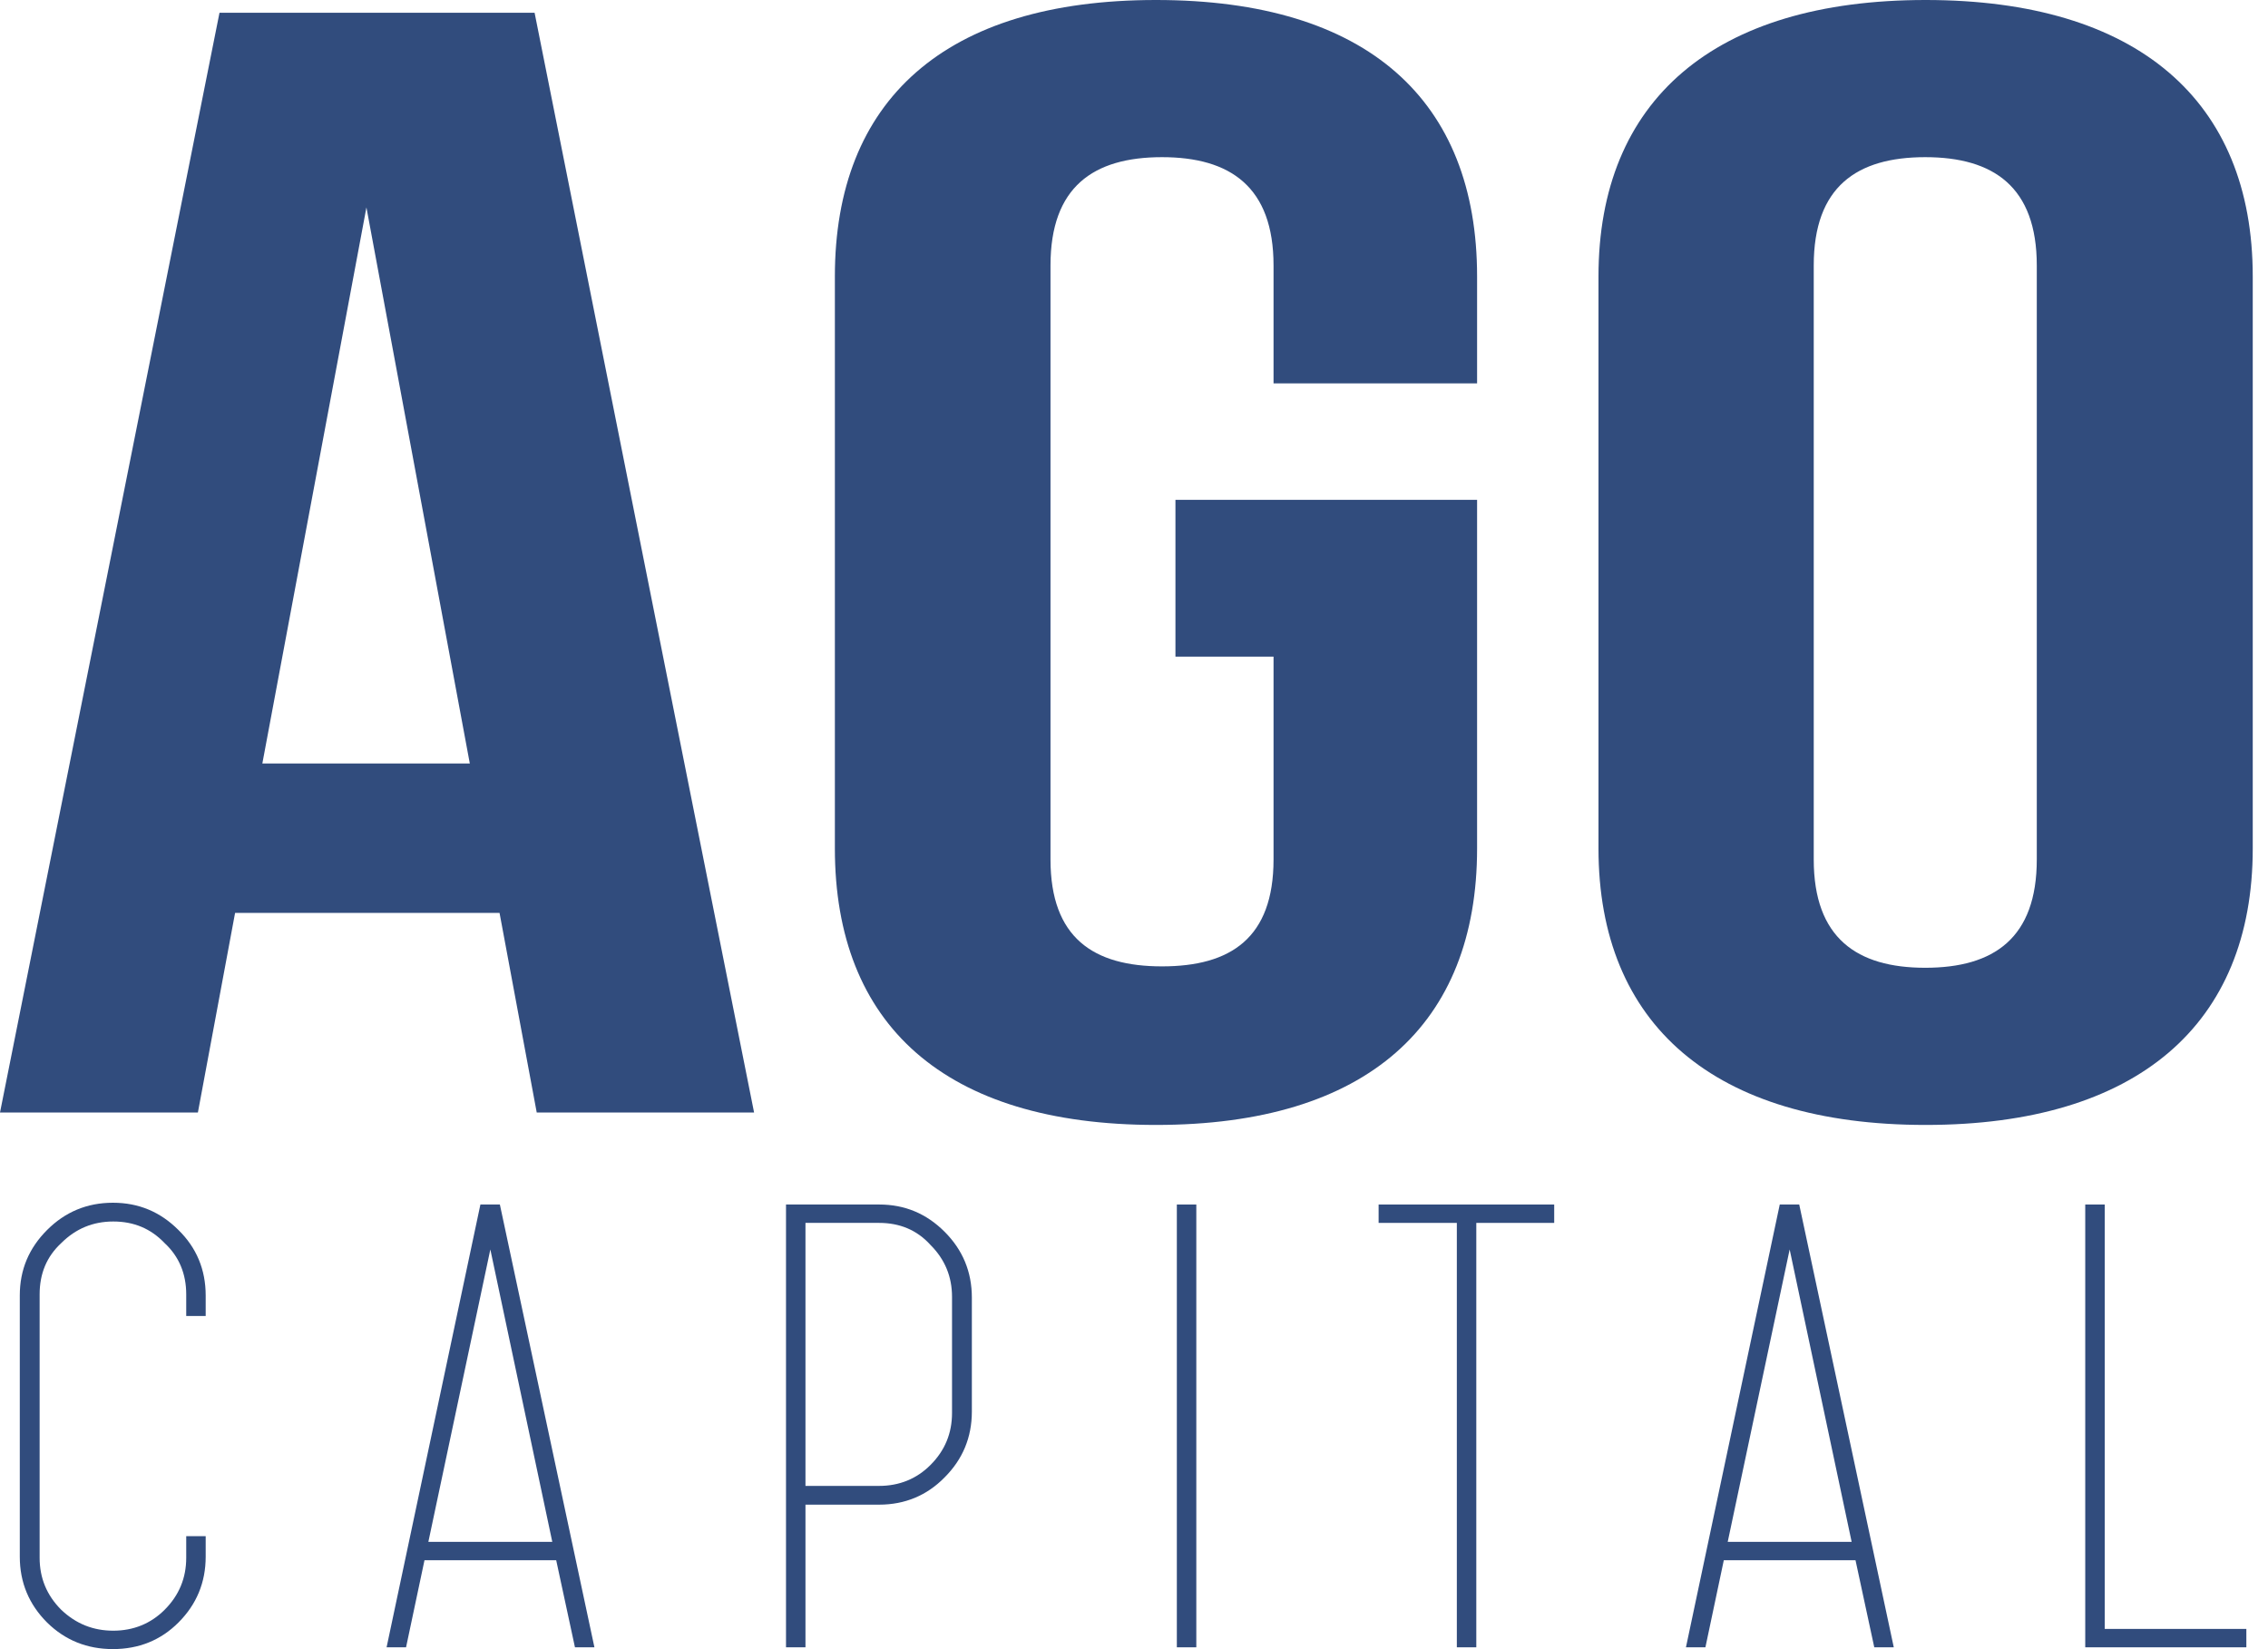
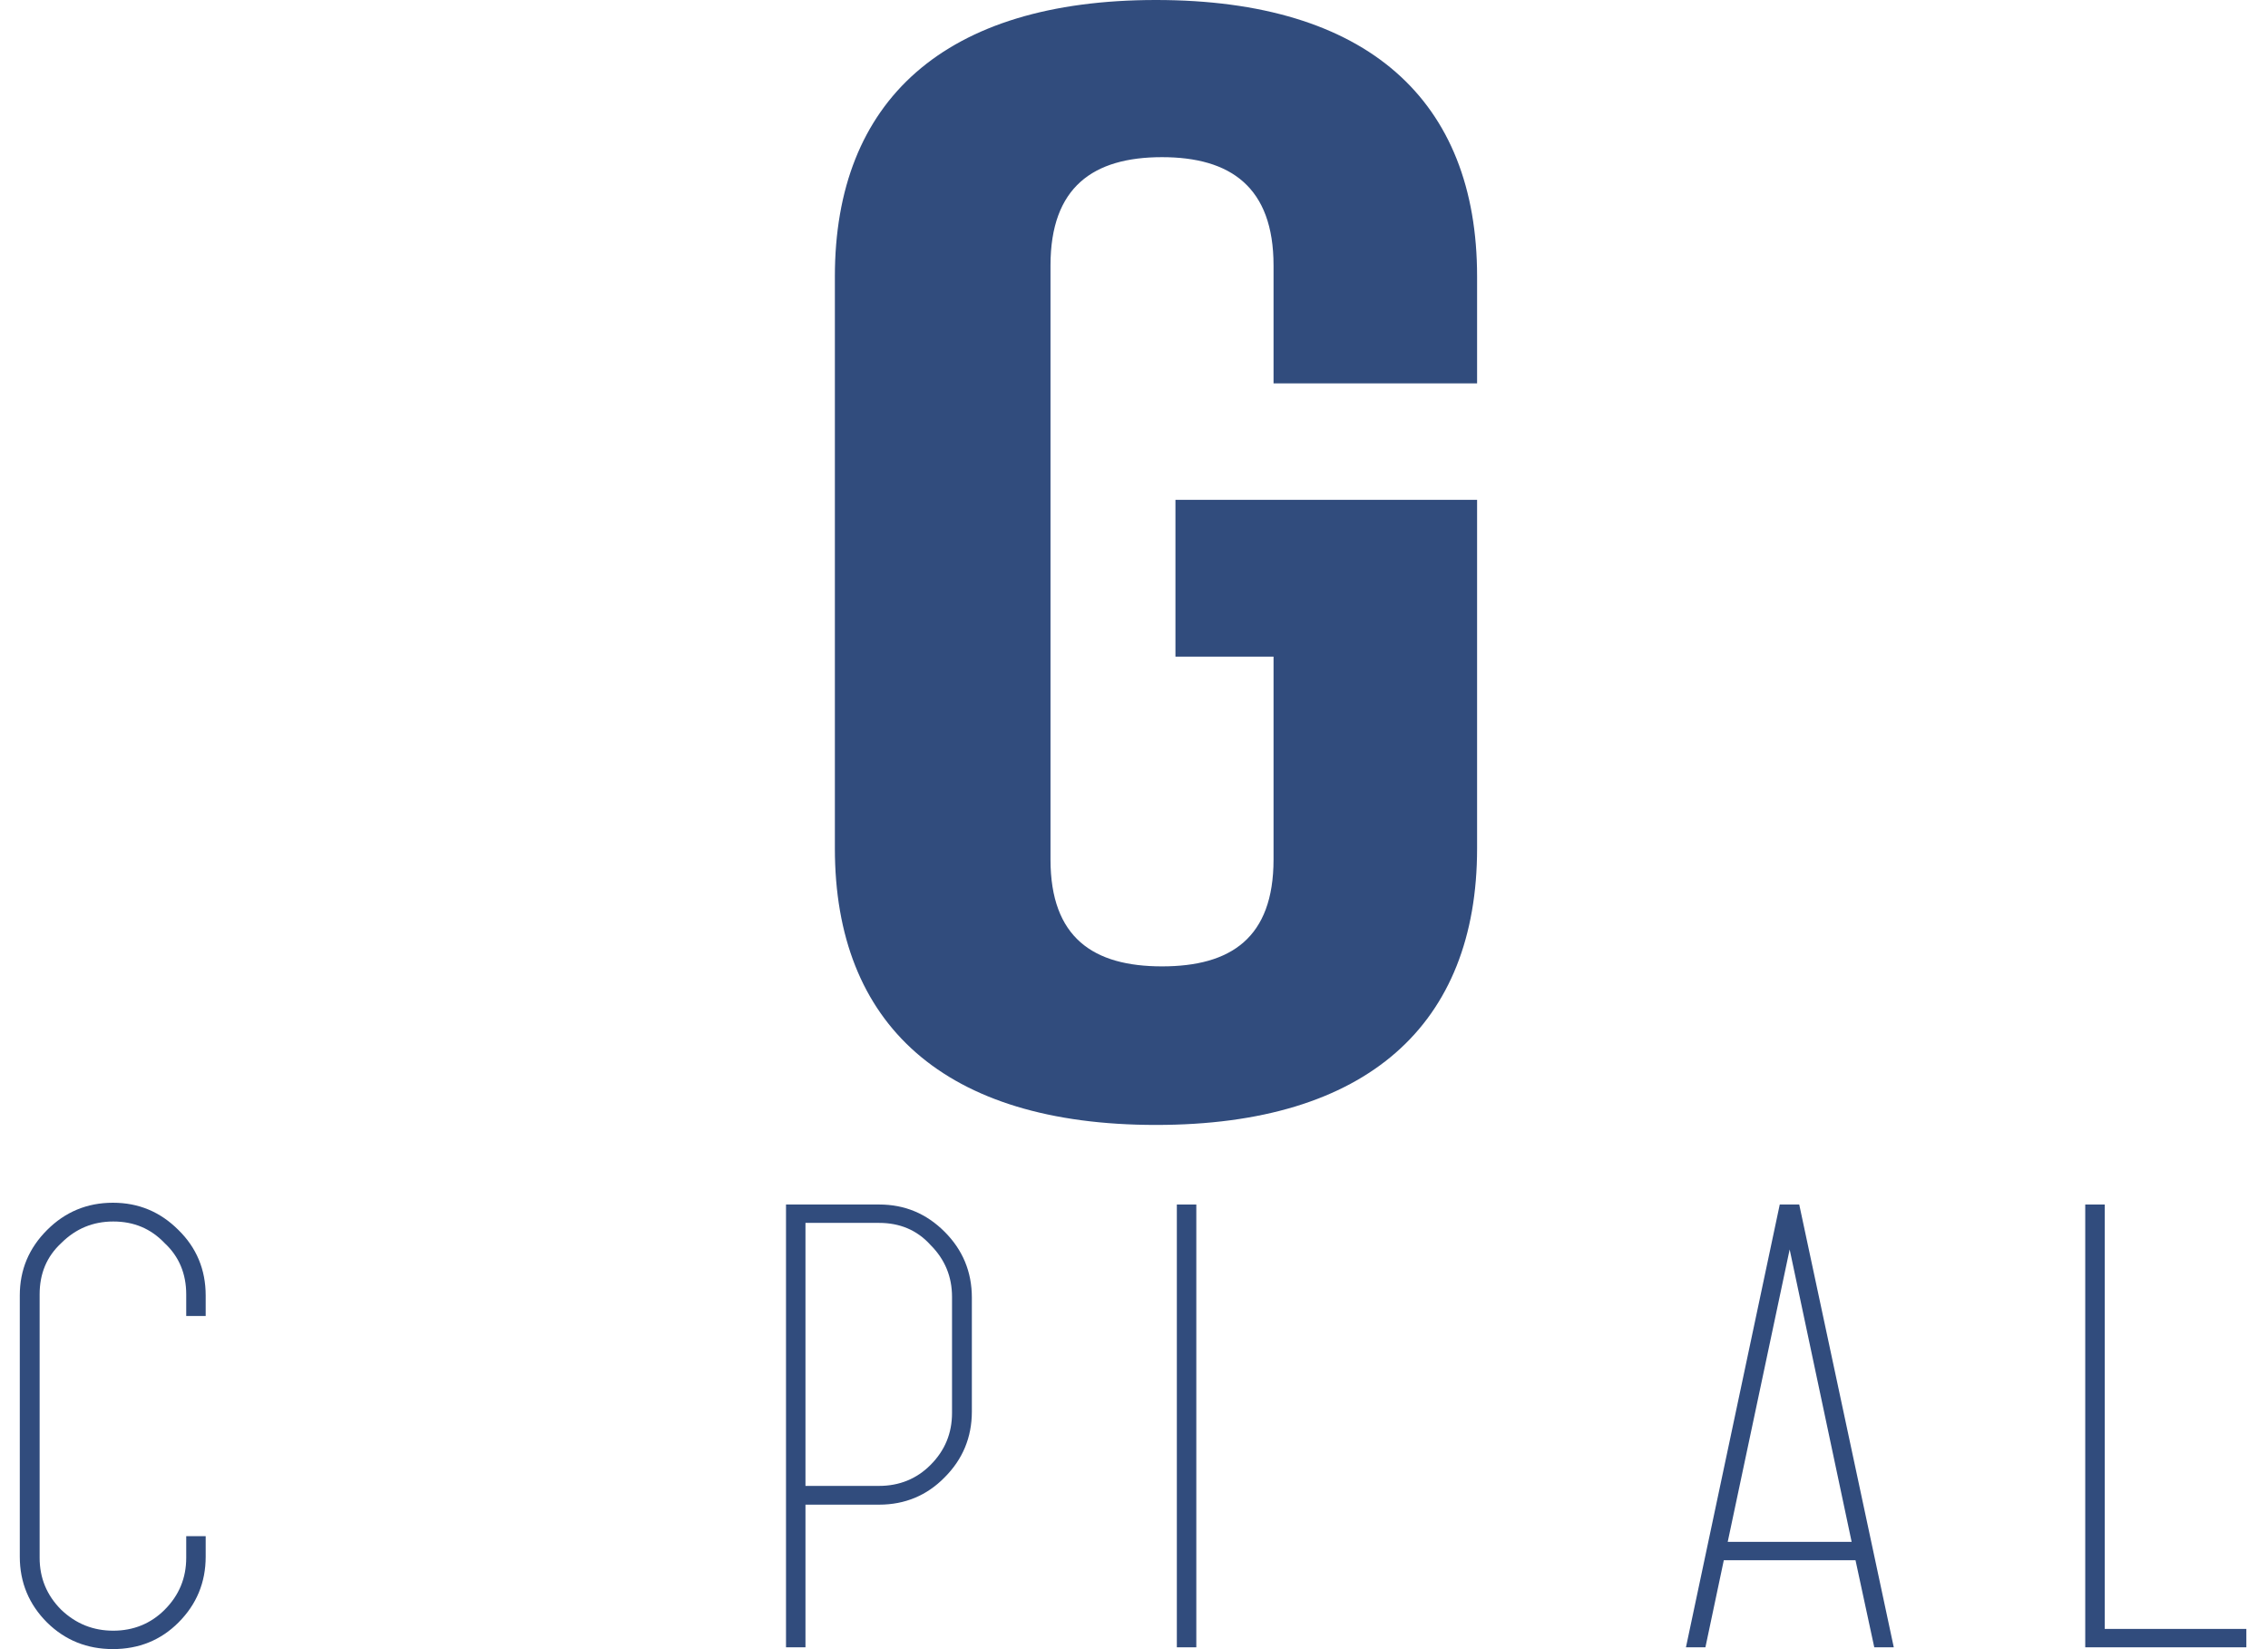
<svg xmlns="http://www.w3.org/2000/svg" width="55" height="40" viewBox="0 0 55 40" fill="none">
-   <path d="M18.287 26.984H13.016L12.114 22.142H5.701L4.799 26.984H0L5.323 0.309H12.964L18.287 26.984ZM6.362 18.518H11.393L8.886 5.031L6.362 18.518Z" fill="#314C7D" />
  <path d="M28.505 12.123H35.82V20.579C35.82 24.846 33.159 27.285 28.033 27.285C22.899 27.285 20.246 24.846 20.246 20.579V6.705C20.246 2.438 22.908 0 28.033 0C33.167 0 35.82 2.438 35.82 6.705V9.298H30.884V6.439C30.884 4.533 29.836 3.812 28.179 3.812C26.514 3.812 25.475 4.533 25.475 6.439V20.846C25.475 22.752 26.522 23.439 28.179 23.439C29.845 23.439 30.884 22.752 30.884 20.846V15.926H28.505V12.123Z" fill="#314C7D" />
-   <path d="M38.764 6.705C38.764 2.438 41.563 0 46.697 0C51.831 0 54.63 2.438 54.63 6.705V20.579C54.63 24.846 51.831 27.285 46.697 27.285C41.563 27.285 38.764 24.846 38.764 20.579V6.705ZM43.984 20.846C43.984 22.752 45.031 23.473 46.688 23.473C48.354 23.473 49.393 22.752 49.393 20.846V6.439C49.393 4.533 48.345 3.812 46.688 3.812C45.023 3.812 43.984 4.533 43.984 6.439V20.846Z" fill="#314C7D" />
  <path d="M0.961 31.395V37.783C0.961 38.273 1.133 38.693 1.485 39.045C1.846 39.389 2.266 39.552 2.747 39.552C3.236 39.552 3.657 39.38 3.992 39.045C4.344 38.693 4.516 38.273 4.516 37.783V37.259H4.988V37.757C4.988 38.384 4.765 38.916 4.327 39.354C3.898 39.784 3.365 39.998 2.738 39.998C2.112 39.998 1.579 39.784 1.142 39.354C0.704 38.916 0.48 38.384 0.48 37.757V31.421C0.48 30.794 0.704 30.271 1.142 29.833C1.579 29.395 2.112 29.172 2.738 29.172C3.365 29.172 3.889 29.395 4.327 29.833C4.765 30.262 4.988 30.794 4.988 31.421V31.919H4.516V31.395C4.516 30.898 4.344 30.477 3.992 30.151C3.657 29.799 3.245 29.627 2.747 29.627C2.258 29.627 1.837 29.799 1.485 30.151C1.133 30.477 0.961 30.889 0.961 31.395Z" fill="#314C7D" />
-   <path d="M11.65 29.215H12.122L14.415 39.955H13.943L13.488 37.843H10.294L9.847 39.955H9.375L11.65 29.215ZM13.393 37.397L11.891 30.305L10.388 37.397H13.393Z" fill="#314C7D" />
  <path d="M19.533 39.955H19.061V29.215H21.319C21.945 29.215 22.469 29.438 22.907 29.876C23.345 30.314 23.568 30.846 23.568 31.473V34.237C23.568 34.864 23.345 35.396 22.907 35.834C22.478 36.272 21.945 36.495 21.319 36.495H19.533V39.955ZM21.319 29.661H19.533V36.04H21.319C21.808 36.04 22.229 35.869 22.563 35.534C22.916 35.182 23.087 34.761 23.087 34.272V31.456C23.087 30.966 22.916 30.546 22.563 30.194C22.237 29.833 21.817 29.661 21.319 29.661Z" fill="#314C7D" />
  <path d="M29.011 39.955H28.539V29.215H29.011V39.955Z" fill="#314C7D" />
-   <path d="M35.321 29.661H33.432V29.215H37.69V29.661H35.801V39.955H35.329V29.661H35.321Z" fill="#314C7D" />
  <path d="M43.16 29.215H43.632L45.925 39.955H45.452L44.997 37.843H41.803L41.357 39.955H40.885L43.16 29.215ZM44.903 37.397L43.4 30.305L41.898 37.397H44.903Z" fill="#314C7D" />
  <path d="M54.475 39.955H50.568V29.215H51.041V39.509H54.475V39.955Z" fill="#314C7D" />
</svg>